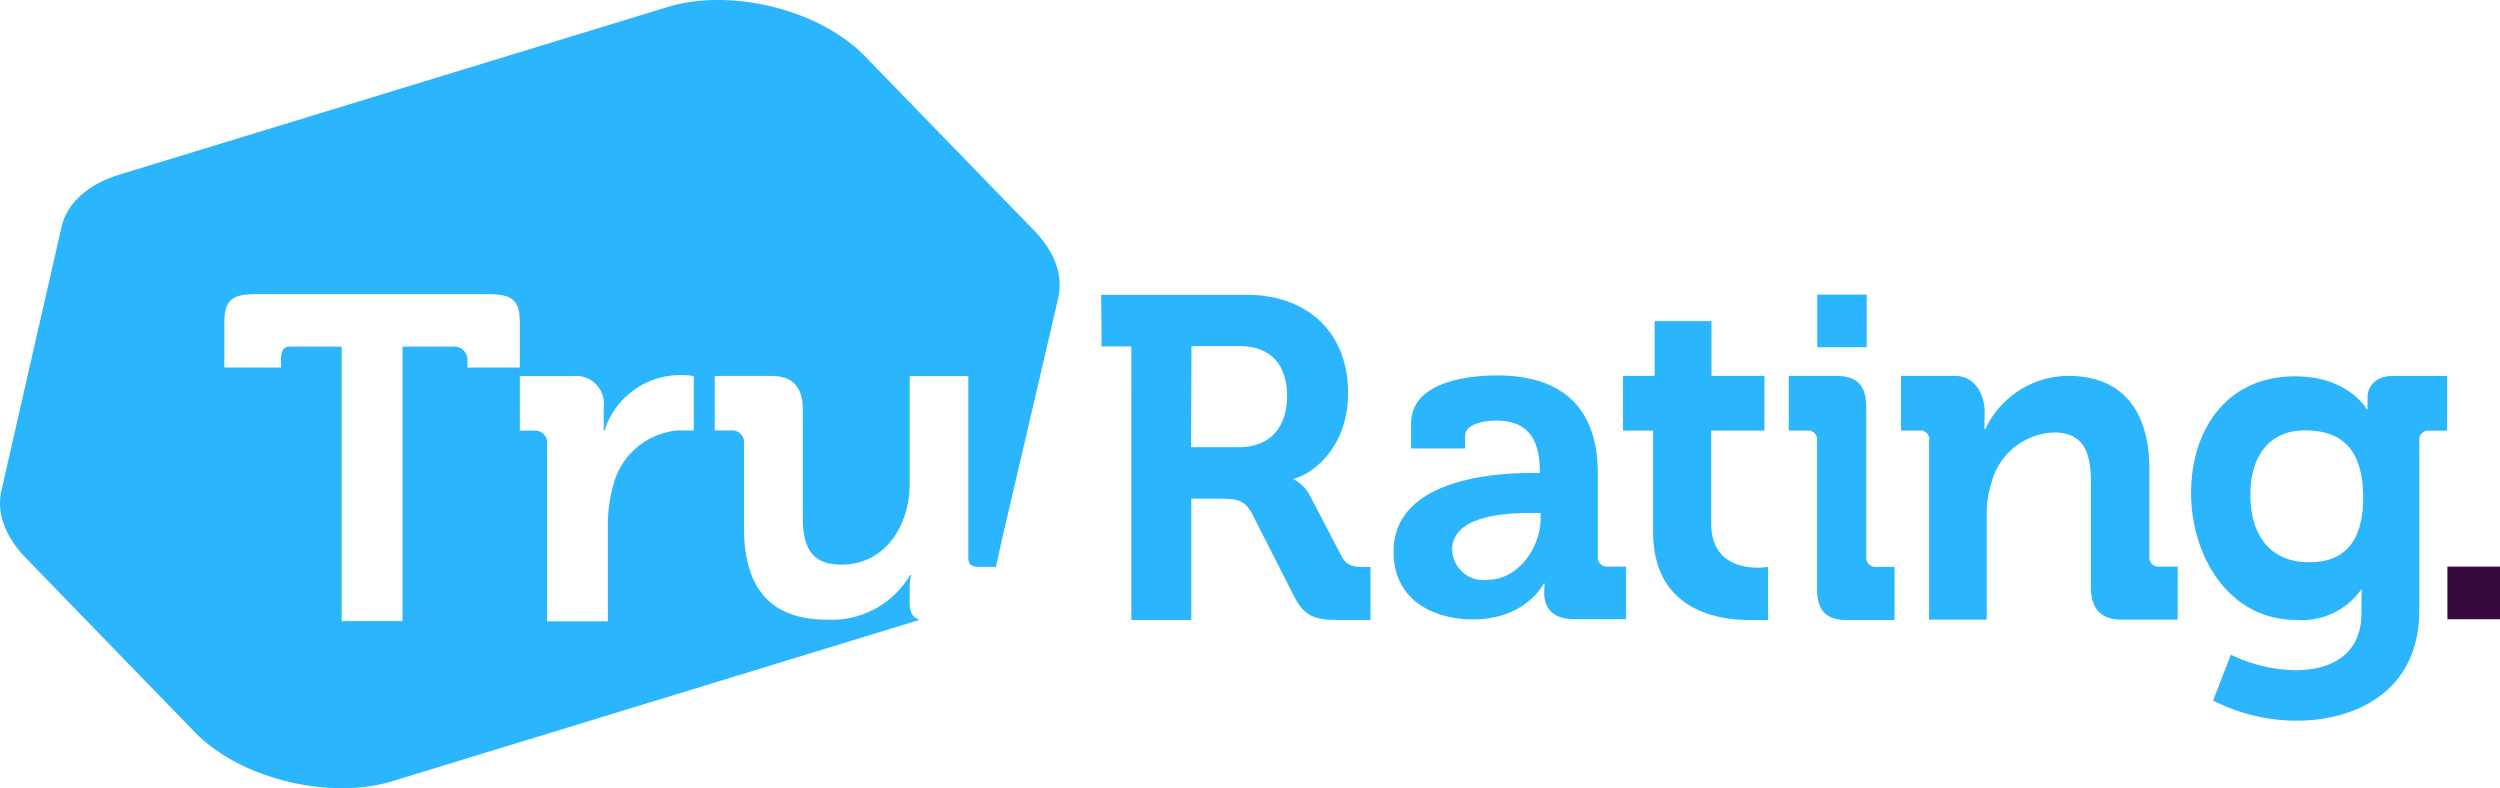
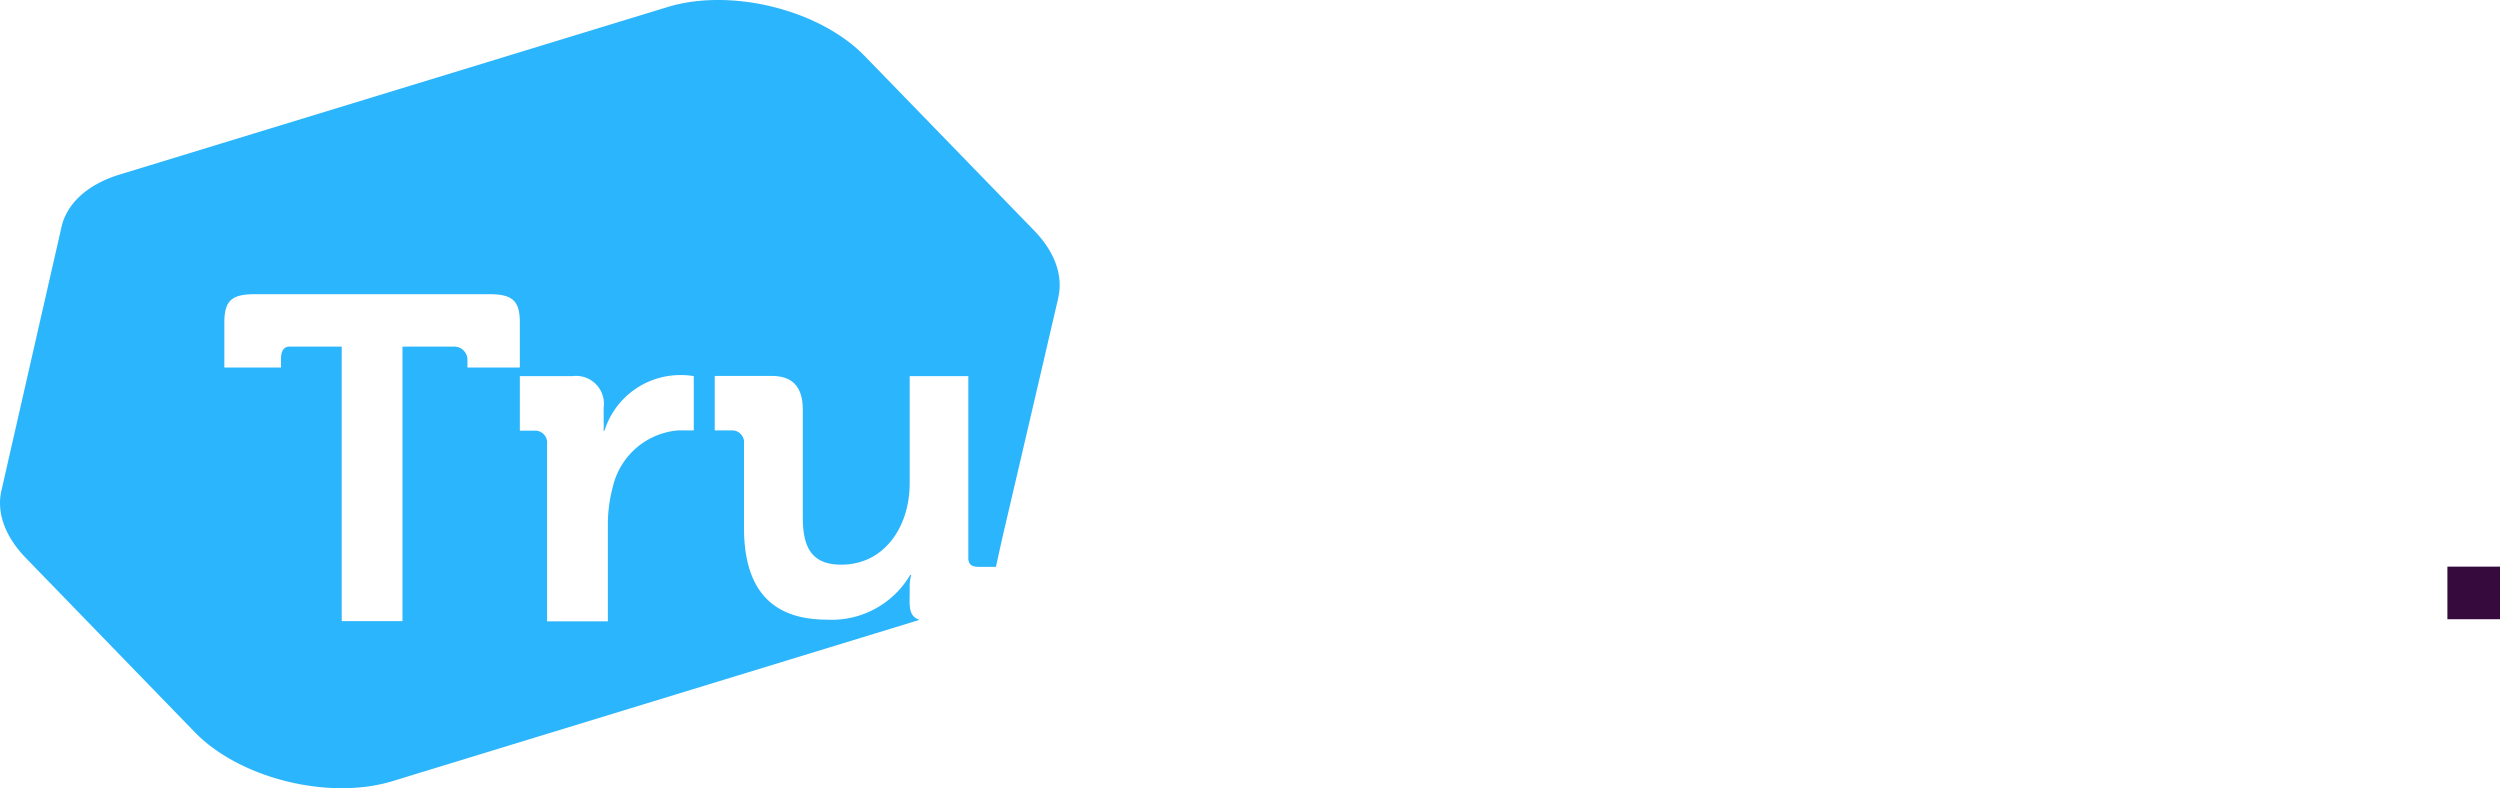
<svg xmlns="http://www.w3.org/2000/svg" viewBox="-1915.63 -252 191.828 60.481">
  <defs>
    <style>
      .cls-1 {
        fill: #360a3d;
      }

      .cls-2 {
        fill: #2bb5fd;
      }
    </style>
  </defs>
  <g id="Group_85" data-name="Group 85" transform="translate(-1915.673 -252.011)">
    <rect id="full_stop_1_" class="cls-1" width="4.036" height="4.036" transform="translate(187.835 43.489)" />
-     <path id="rating_1_" class="cls-2" d="M527.816,144.572h-2.283l-.032-3.956h11.176c4.567,0,7.767,2.814,7.767,7.525,0,4.5-3.087,6.368-4.149,6.577v.064a2.92,2.92,0,0,1,1.238,1.27l2.428,4.647c.386.74.981.8,1.753.8h.45v4.068h-2.412c-1.865,0-2.669-.273-3.473-1.865l-3.2-6.287c-.531-.981-1.061-1.158-2.348-1.158h-2.316v9.31h-4.6Zm8.249,7.734c2.316,0,3.7-1.447,3.7-3.94,0-2.46-1.351-3.811-3.6-3.811H532.43l-.032,7.751Zm22.528,1.978h.563v-.145c0-2.573-1.045-3.875-3.329-3.875-.8,0-2.4.209-2.4,1.19v.949h-4.149v-1.9c0-3.345,4.711-3.7,6.577-3.7,5.982,0,7.751,3.489,7.751,7.493v6.4a.7.7,0,0,0,.772.772h1.4v4.036h-4c-1.656,0-2.283-.917-2.283-1.962,0-.45.032-.772.032-.772h-.064s-1.367,2.75-5.419,2.75c-3.2,0-6.11-1.592-6.11-5.178C547.932,154.75,555.666,154.284,558.593,154.284Zm-3.457,8.2c2.4,0,4.084-2.525,4.084-4.711v-.418h-.772c-2.315,0-6.014.322-6.014,2.814A2.392,2.392,0,0,0,555.135,162.485Zm12.719-11.449h-2.315v-4.2h2.428v-4.2h4.358v4.2h4.068v4.2h-4.084v7.14c0,2.959,2.316,3.377,3.554,3.377a4.3,4.3,0,0,0,.8-.064v4.084H575.3c-2.492,0-7.445-.74-7.445-6.754Zm12.575.772a.682.682,0,0,0-.772-.772h-1.4v-4.2h3.6c1.656,0,2.348.74,2.348,2.4v11.481a.7.7,0,0,0,.772.772h1.4v4.084h-3.6c-1.656,0-2.348-.708-2.348-2.4Zm.016-11.208h3.795v4.036h-3.795Zm8.6,11.208a.682.682,0,0,0-.772-.772h-1.4v-4.2h4.117c1.576,0,2.3,1.431,2.3,2.782l-.016,1.3h.064a7.1,7.1,0,0,1,6.336-4.084c3.972,0,6.255,2.428,6.255,7.172V160.7a.7.7,0,0,0,.772.772h1.4v4.068h-4.261c-1.688,0-2.4-.868-2.4-2.557v-8.072c0-2.187-.563-3.731-2.814-3.731a5.149,5.149,0,0,0-4.824,3.891,7.711,7.711,0,0,0-.354,2.4v8.072h-4.422V151.808Zm28.044-4.937c4.149,0,5.515,2.525,5.515,2.525h.064v-.9c0-.8.563-1.656,1.962-1.656h4.149v4.2h-1.367a.685.685,0,0,0-.772.708v13.073c0,6.159-4.776,8.474-9.455,8.474a14.262,14.262,0,0,1-6.368-1.544l1.367-3.522a11.63,11.63,0,0,0,4.953,1.19c2.7,0,5.065-1.158,5.065-4.39v-.836c0-.418.032-.949.032-.949h-.064a5.562,5.562,0,0,1-4.985,2.316c-5.13,0-8.056-4.84-8.056-9.761C609.148,150.875,611.93,146.871,617.092,146.871Zm5.242,9.278c0-4.084-2.042-5.13-4.47-5.13-2.7,0-4.181,1.93-4.181,4.953,0,3.136,1.576,5.162,4.47,5.162C620.292,161.15,622.334,160.2,622.334,156.149Z" transform="translate(-440.963 -117.983)" />
    <path id="icon_2_" class="cls-2" d="M79.375,17.681,66.4,4.318C62.941.749,56.123-.94,51.251.556L9.234,13.4c-2.573.788-4.1,2.3-4.486,4.084a.122.122,0,0,1,.016-.064L.149,37.668c-.37,1.608.225,3.457,1.881,5.162L14.99,56.193c3.457,3.554,10.275,5.242,15.147,3.763L70.6,47.574c-.884-.289-.756-1.142-.756-2.106v-.515a3.3,3.3,0,0,1,.113-.82h-.08A6.975,6.975,0,0,1,63.5,47.558c-3.956,0-6.368-2.01-6.368-7.043V34.066a.925.925,0,0,0-.82-1.029H54.885V28.856h4.358c1.7,0,2.4.933,2.4,2.6v8.265c0,2.251.659,3.618,2.943,3.618,3.345,0,5.258-2.943,5.258-6.239V28.873h4.5V42.83c0,.515.289.675.8.675h1.319c.788-3.6-.016.016,4.792-20.679a.3.3,0,0,1-.032.113C81.642,21.283,81.063,19.417,79.375,17.681ZM34.914,26.605H30.926V47.67H26.263V26.605h-4c-.515,0-.659.45-.659.965v.643H17.258V24.74c0-1.7.611-2.155,2.348-2.155H37.567c1.737,0,2.364.45,2.364,2.155v3.473h-4.02V27.57A1.018,1.018,0,0,0,34.914,26.605Zm18.363,6.432H52.071a5.615,5.615,0,0,0-5,4.309,11.107,11.107,0,0,0-.386,3.023v7.316H42.021v-13.6a.925.925,0,0,0-.82-1.029h-1.27V28.873h4.02a2.138,2.138,0,0,1,2.412,2.412v1.093a3.812,3.812,0,0,1-.016.675h.08a6.1,6.1,0,0,1,5.95-4.261,5.115,5.115,0,0,1,.9.08Z" transform="translate(0 0)" />
  </g>
</svg>